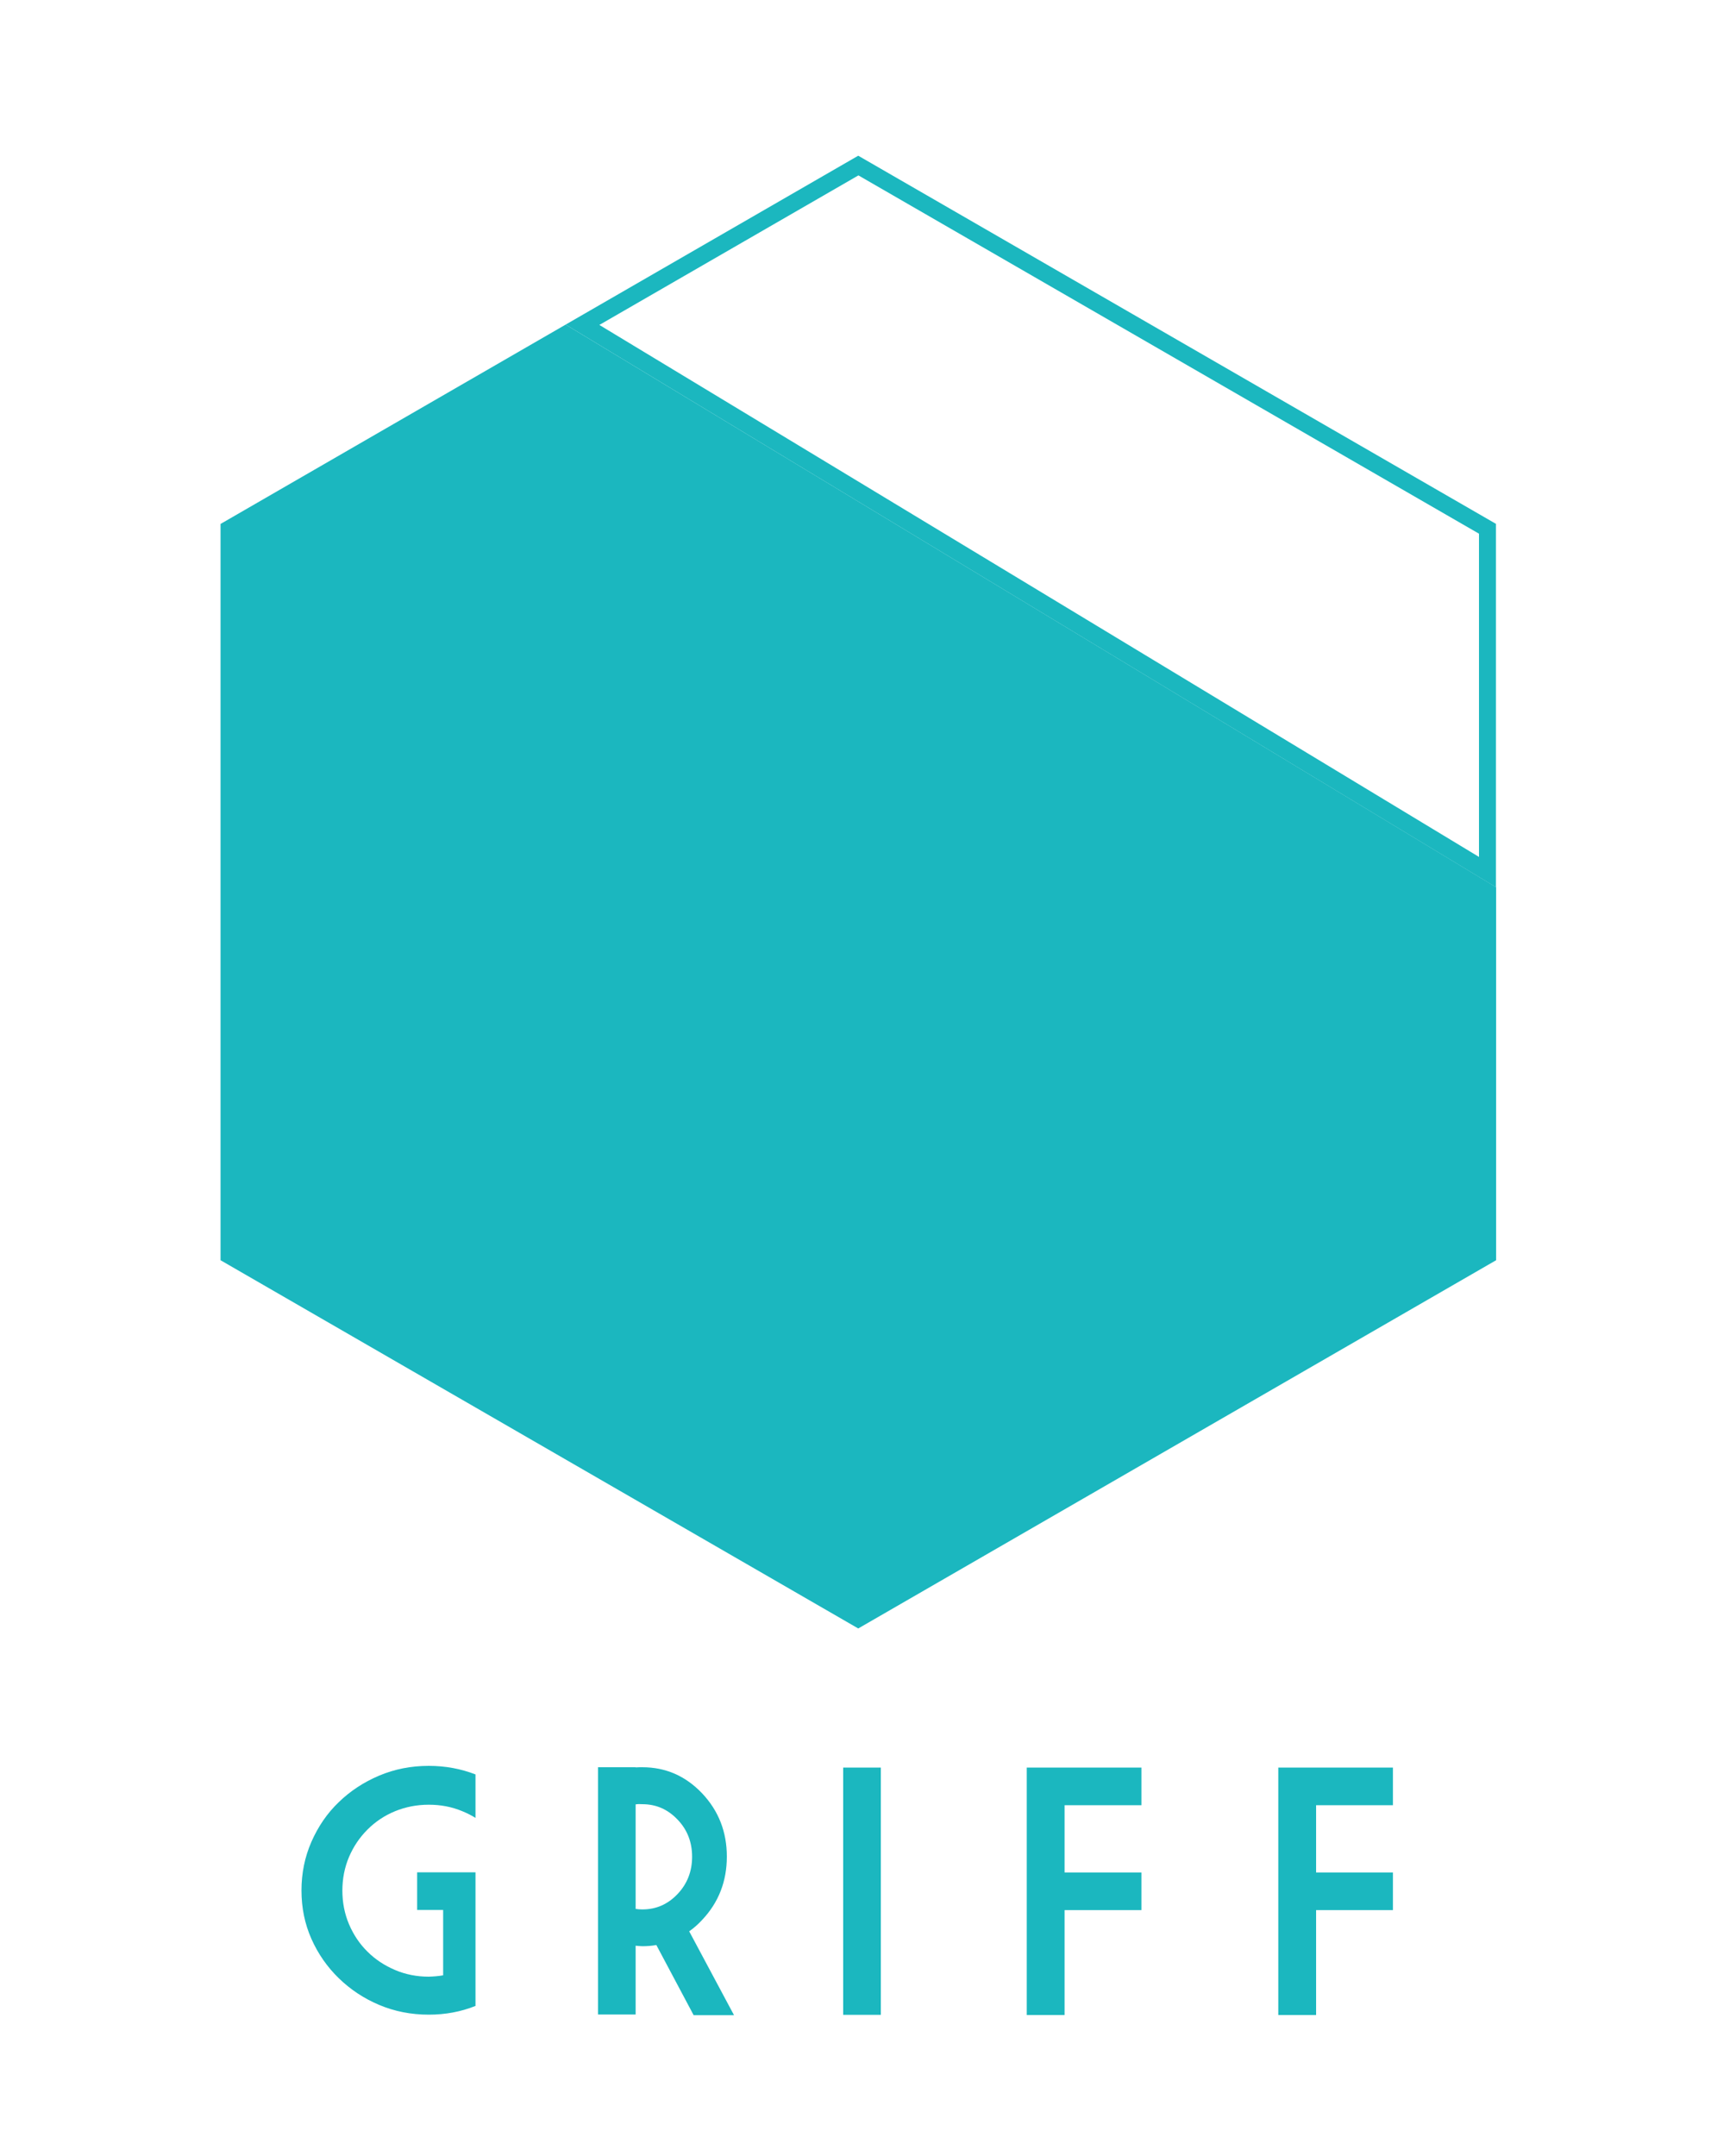
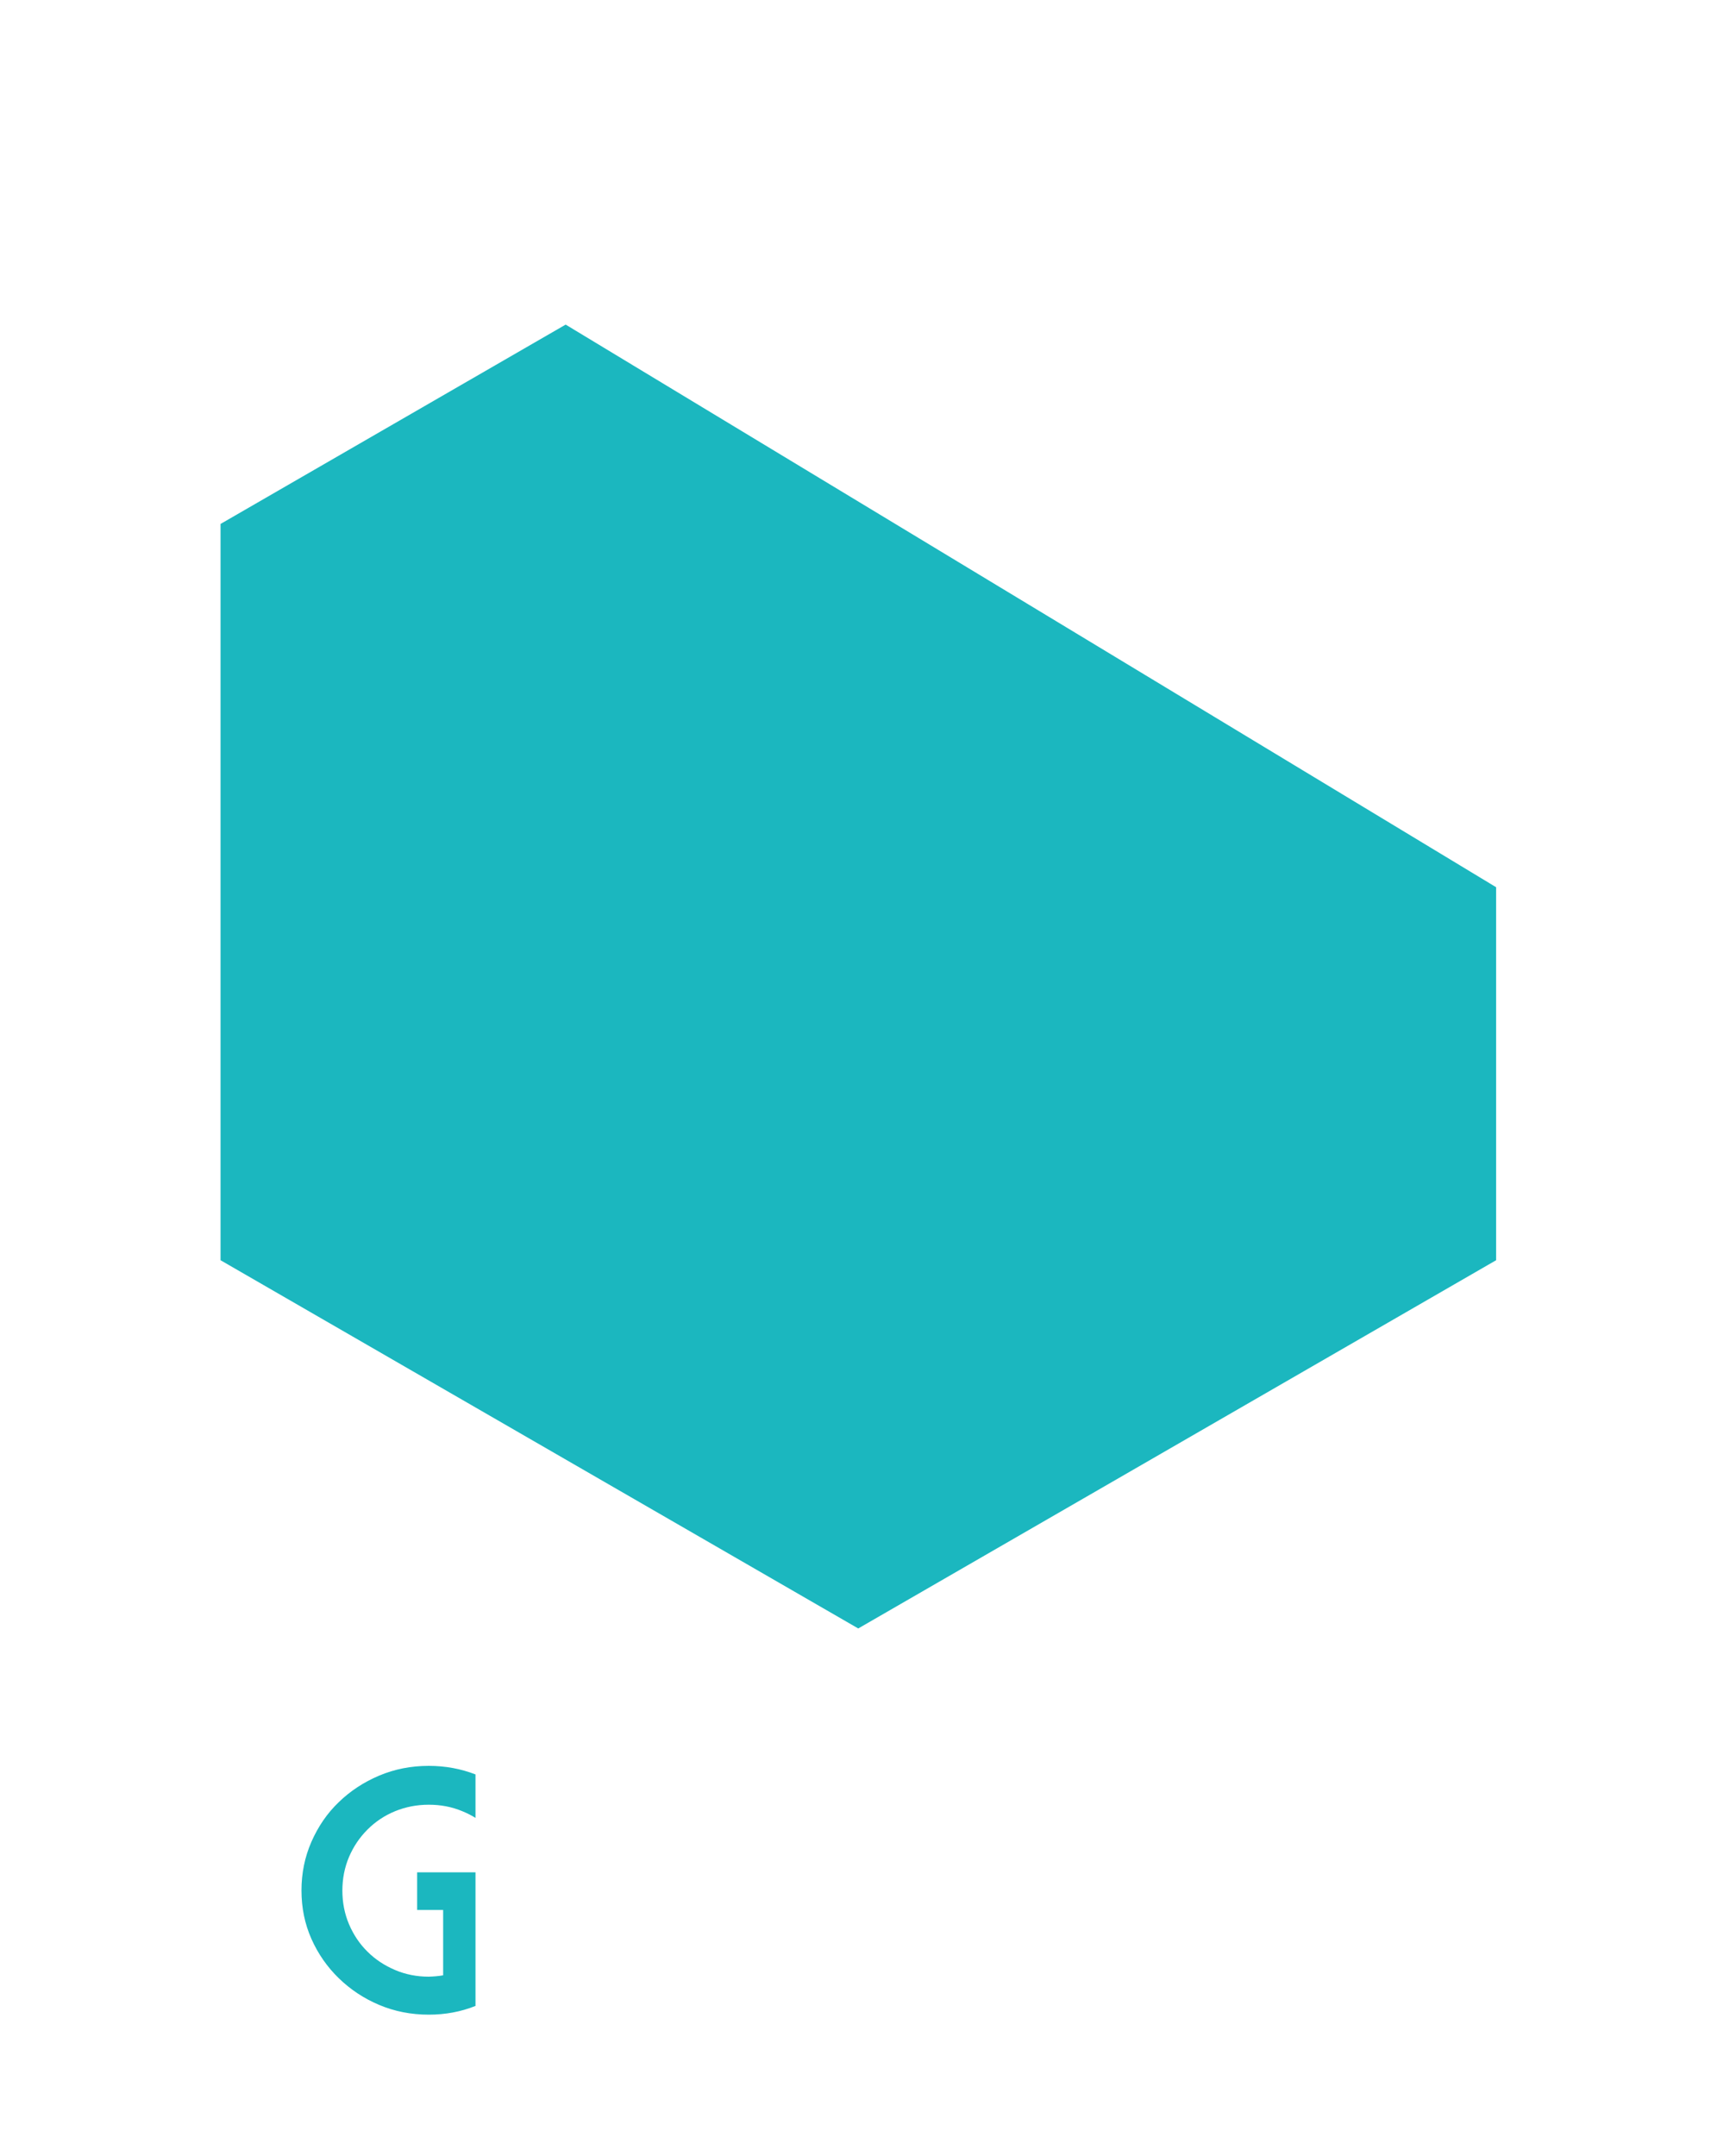
<svg xmlns="http://www.w3.org/2000/svg" enable-background="new 0 0 100 126" viewBox="0 0 100 126">
  <g fill="#1bb7bf">
    <path d="m25.9 115.44v-3.82h-1.52v-2.2h3.41v7.81c-.85.34-1.76.51-2.73.51-1.03 0-2-.19-2.9-.57s-1.68-.9-2.36-1.56c-.67-.65-1.21-1.42-1.6-2.3s-.58-1.82-.58-2.83c0-1 .19-1.95.58-2.84s.92-1.67 1.6-2.32c.67-.65 1.46-1.17 2.36-1.55s1.86-.57 2.9-.57c.97 0 1.88.17 2.73.5v2.54c-.24-.15-.5-.28-.77-.39-.62-.26-1.27-.38-1.96-.38-.7 0-1.36.13-1.97.38s-1.15.61-1.61 1.07-.82.99-1.08 1.6-.39 1.27-.39 1.97.13 1.36.39 1.97.62 1.15 1.08 1.6c.46.46 1 .81 1.61 1.07s1.27.39 1.97.39c.29-.01.57-.03.84-.08z" />
-     <path d="m37.15 113.71v4.02h-2.2v-14.45h2.2v.01c.13-.01.26-.01.39-.01 1.37 0 2.53.51 3.5 1.53.96 1.02 1.44 2.25 1.44 3.69 0 1.45-.48 2.68-1.44 3.7-.24.26-.49.48-.76.67l2.62 4.9h-2.36l-2.18-4.1c-.27.05-.54.07-.82.07-.13-.01-.26-.01-.39-.03zm0-8.26v6.11c.12.02.26.03.39.03.81 0 1.49-.3 2.06-.9s.85-1.33.85-2.18-.28-1.58-.85-2.17c-.57-.6-1.25-.9-2.06-.9-.13-.01-.26-.01-.39.01z" />
-     <path d="m49.28 103.3h2.2v14.45h-2.2z" />
-     <path d="m60.01 103.3h6.7v2.2h-4.49v3.93h4.49v2.2h-4.49v6.13h-2.21z" />
-     <path d="m74.71 103.3h6.7v2.2h-4.49v3.93h4.49v2.2h-4.49v6.13h-2.21z" />
  </g>
  <path d="m35.03 18.99 51.41 31.09v-18.89l-36.28-20.94z" fill="none" />
  <g fill="#1bb7bf">
-     <path d="m87.44 30.62-37.28-21.52-17.1 9.87 54.37 32.88v-21.23zm-1 19.46-51.41-31.09 15.14-8.74 36.27 20.94z" />
    <path d="m12.89 73.65 37.27 21.52 37.28-21.52v-21.8l-54.38-32.88-20.17 11.65z" />
  </g>
</svg>